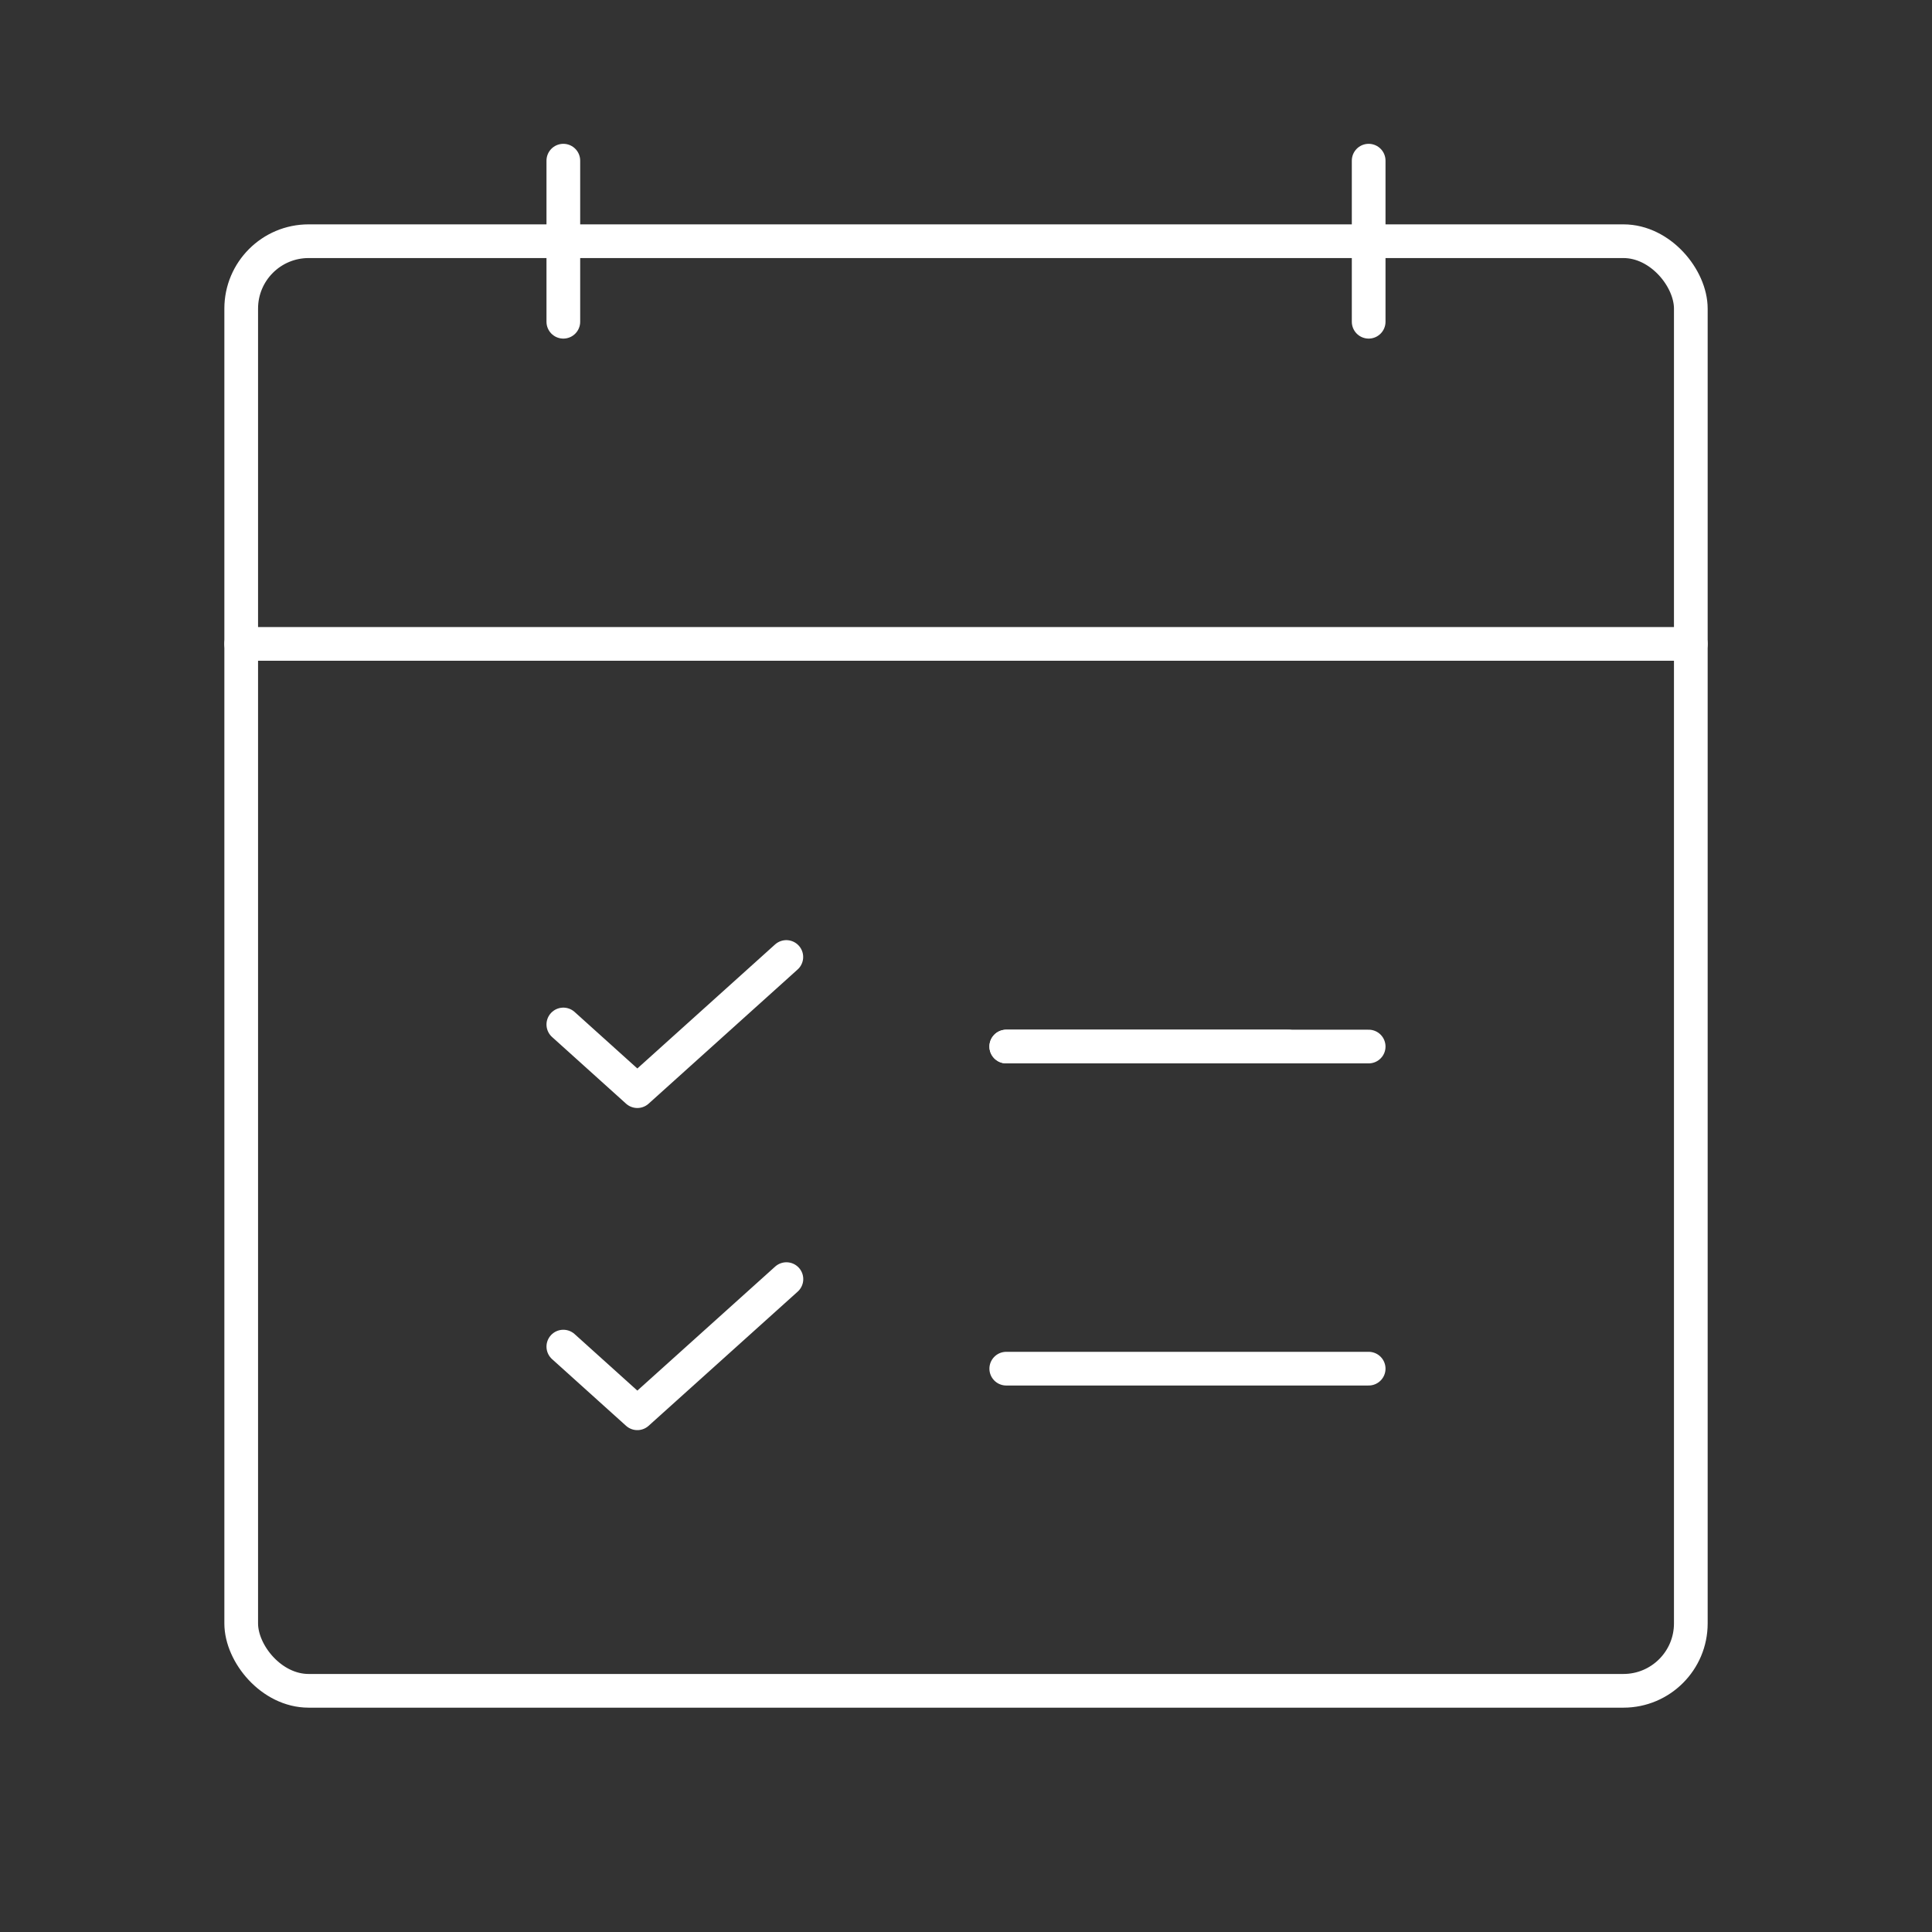
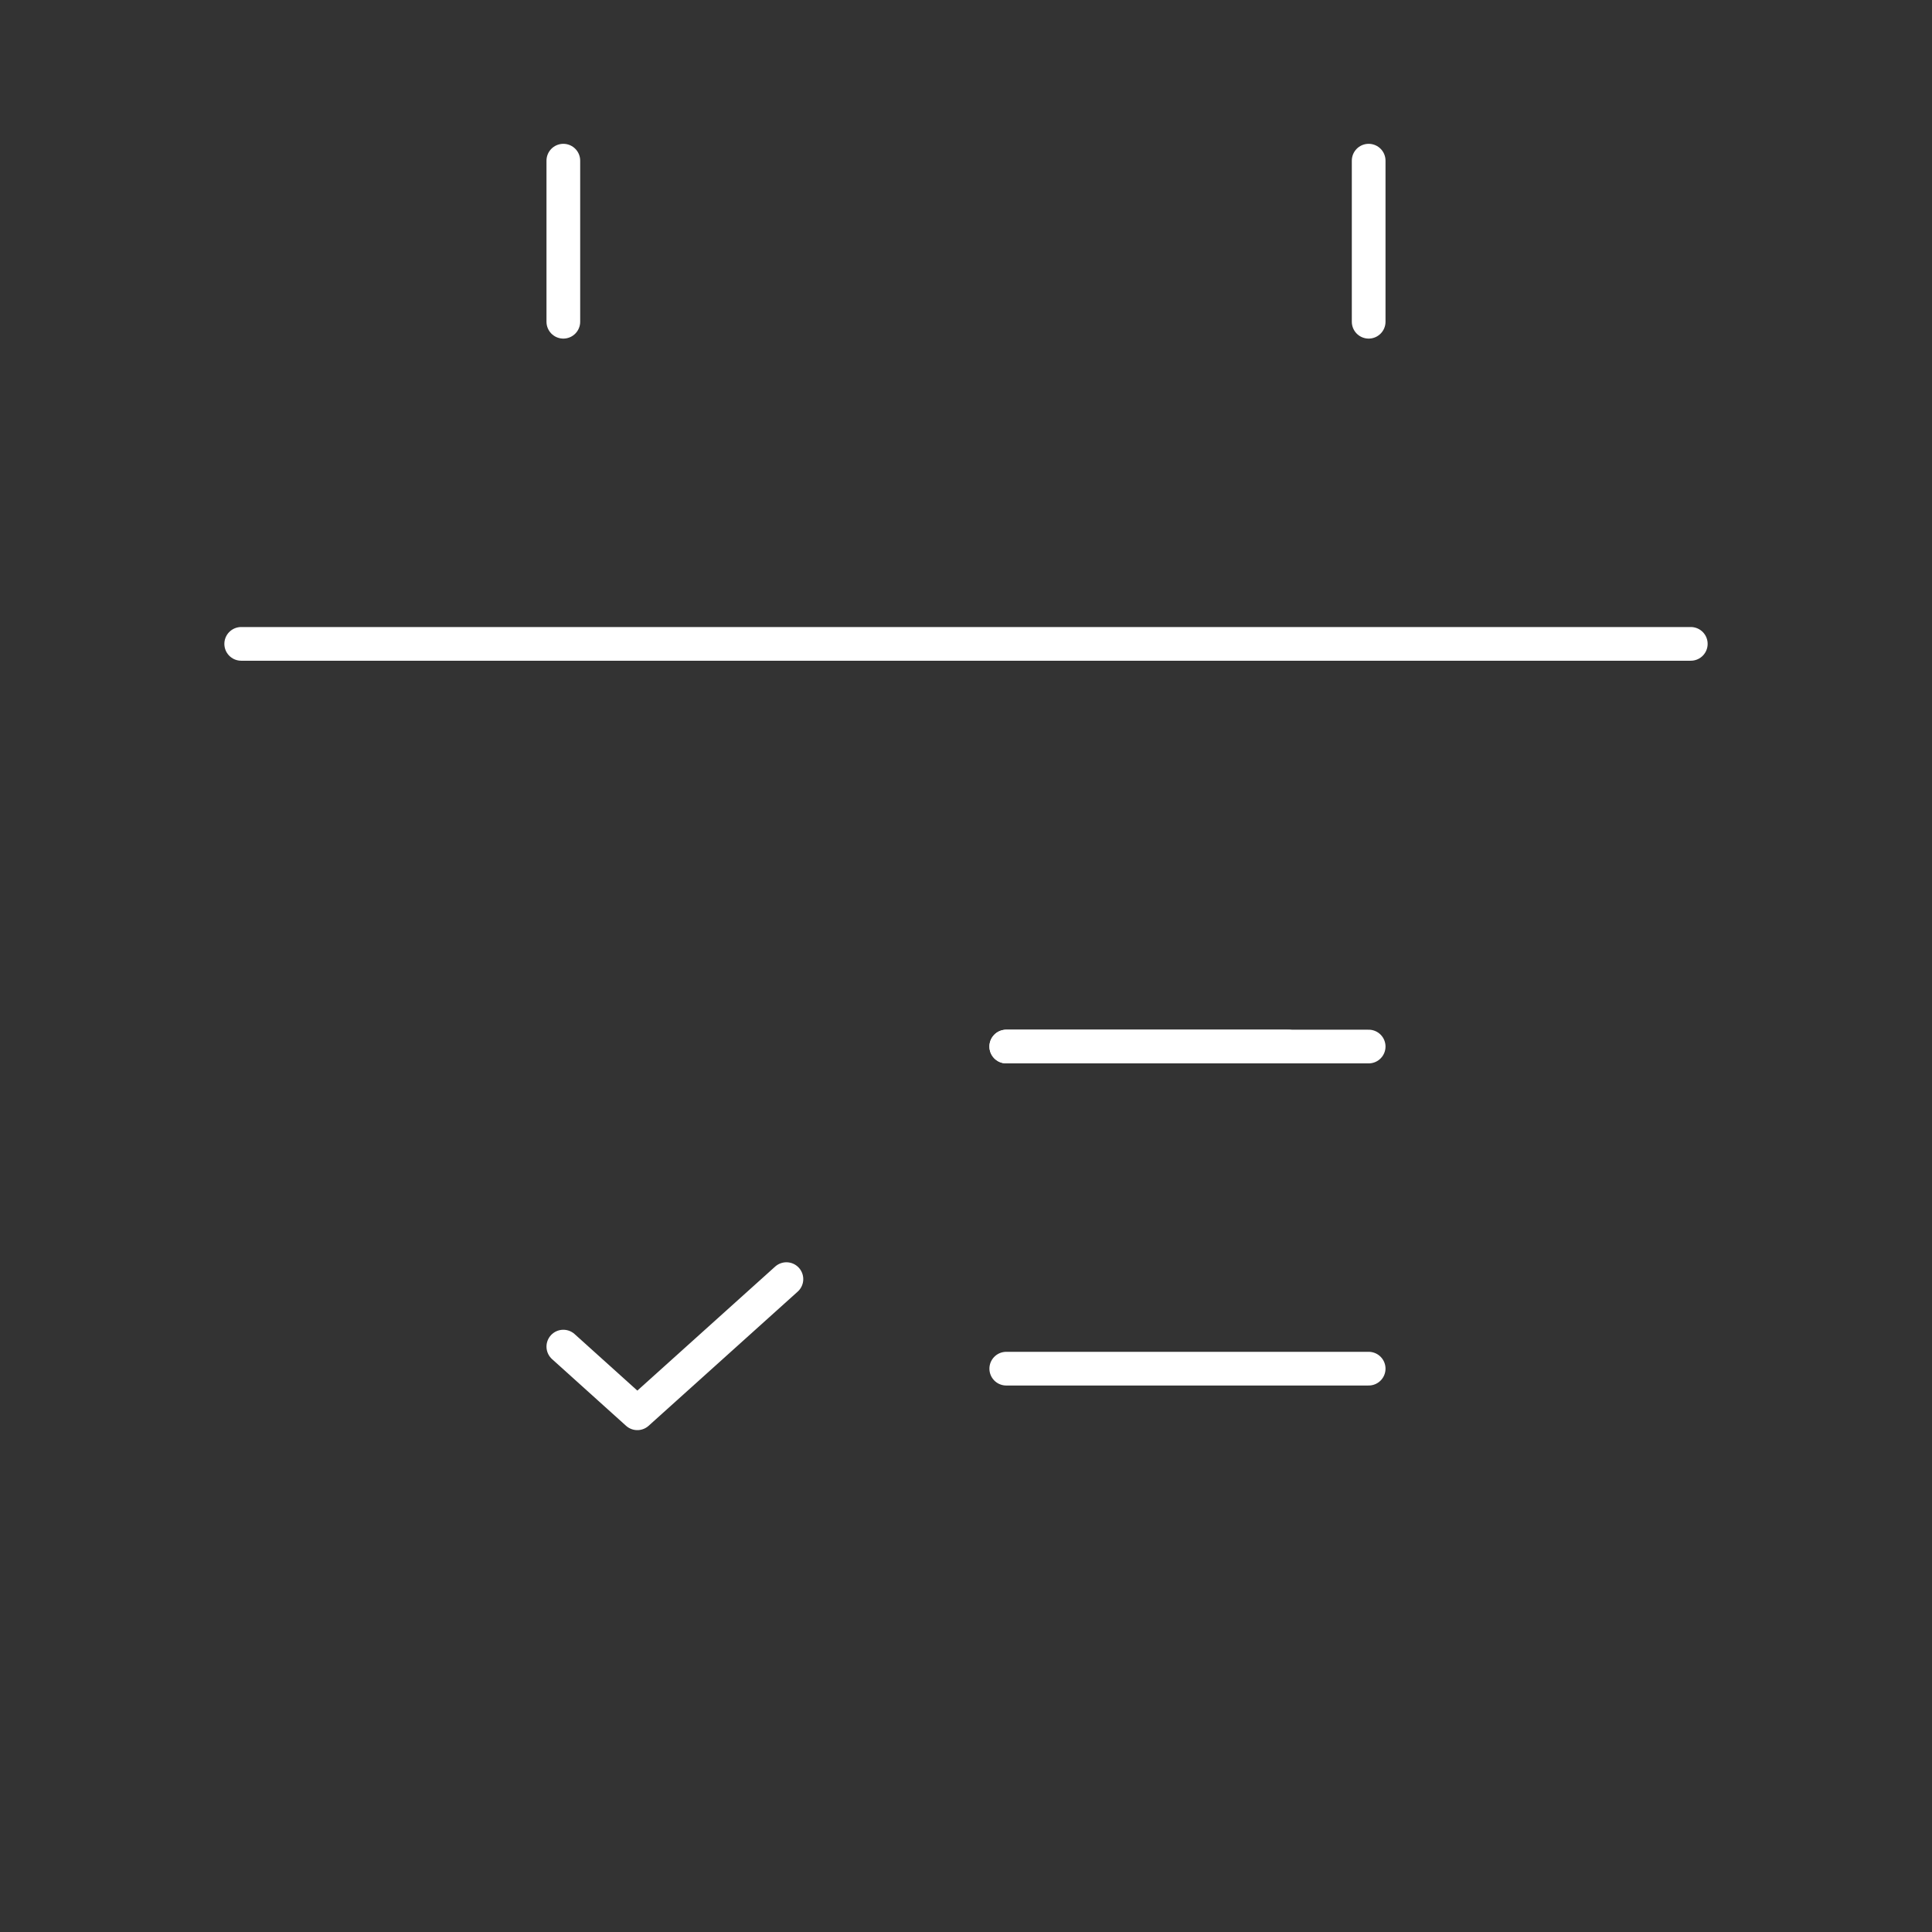
<svg xmlns="http://www.w3.org/2000/svg" width="86" height="86" viewBox="0 0 86 86" fill="none">
  <rect x="0" y="0" width="86" height="86" fill="#333333" stroke="none" />
  <path d="M44.792 46.585H57.339" stroke="white" stroke-width="1.5" stroke-linecap="round" stroke-linejoin="round" />
  <path d="M44.792 46.585H60.924" stroke="white" stroke-width="1.5" stroke-linecap="round" stroke-linejoin="round" />
-   <rect x="10.737" y="10.737" width="64.527" height="64.527" rx="3" stroke="white" stroke-width="1.5" stroke-linecap="round" stroke-linejoin="round" />
  <path d="M75.263 28.661H10.737" stroke="white" stroke-width="1.5" stroke-linecap="round" stroke-linejoin="round" />
  <path d="M25.076 7.152V14.322" stroke="white" stroke-width="1.5" stroke-linecap="round" stroke-linejoin="round" />
  <path d="M60.924 7.152V14.322" stroke="white" stroke-width="1.5" stroke-linecap="round" stroke-linejoin="round" />
-   <path d="M25.076 45.603L28.37 48.571L35.002 42.599" stroke="white" stroke-width="1.5" stroke-linecap="round" stroke-linejoin="round" />
  <path d="M44.792 60.924H60.924" stroke="white" stroke-width="1.5" stroke-linecap="round" stroke-linejoin="round" />
  <path d="M25.076 59.942L28.37 62.91L35.006 56.938" stroke="white" stroke-width="1.5" stroke-linecap="round" stroke-linejoin="round" />
</svg>